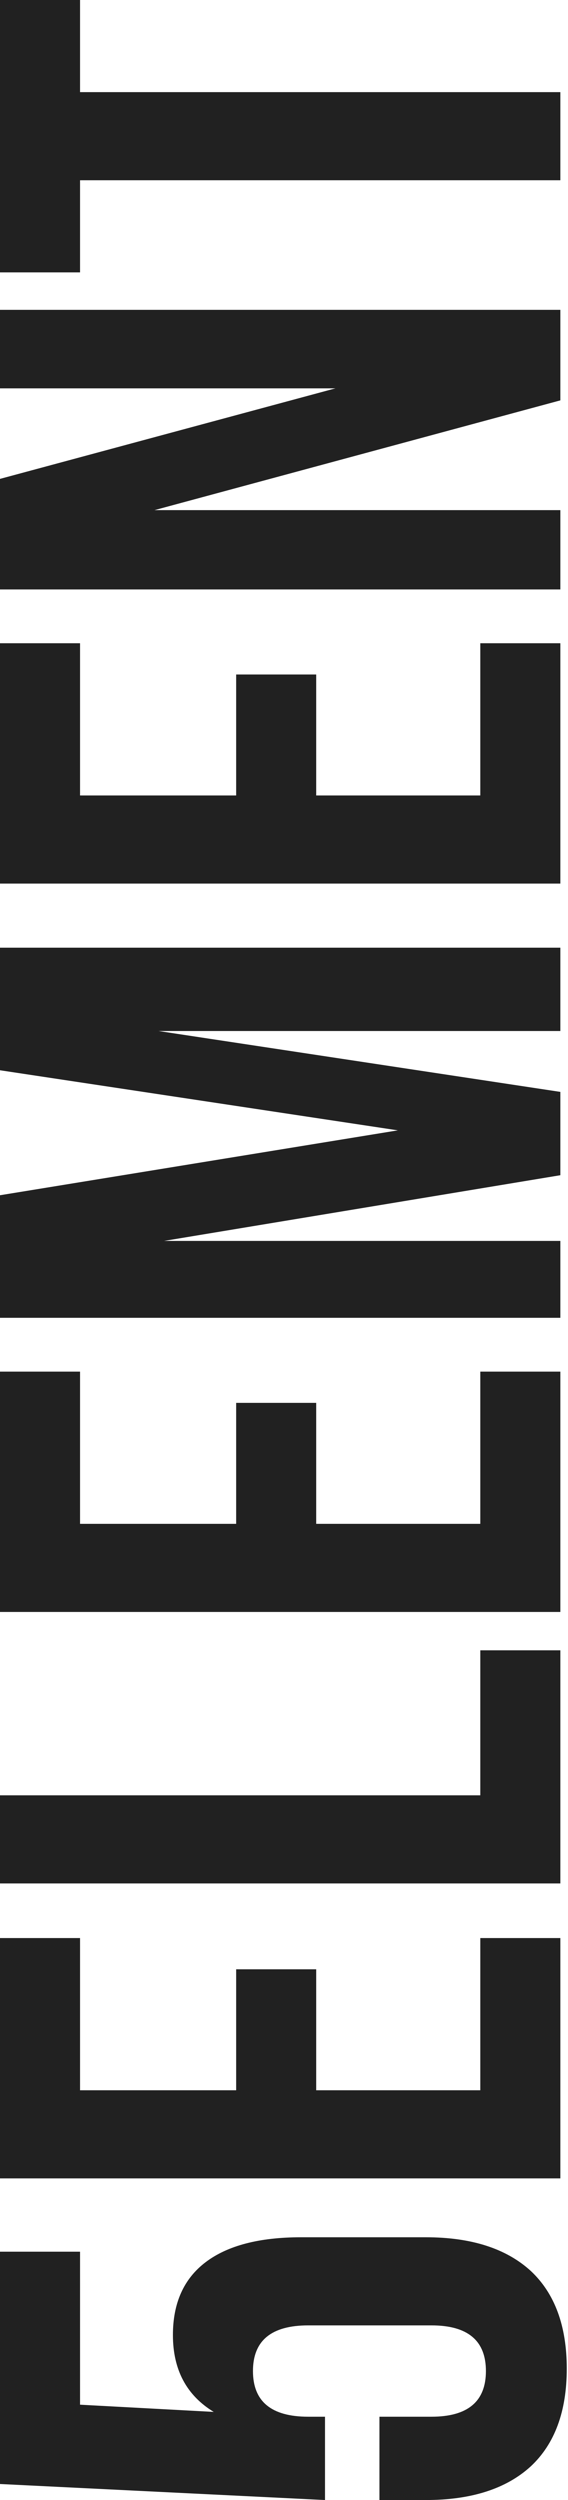
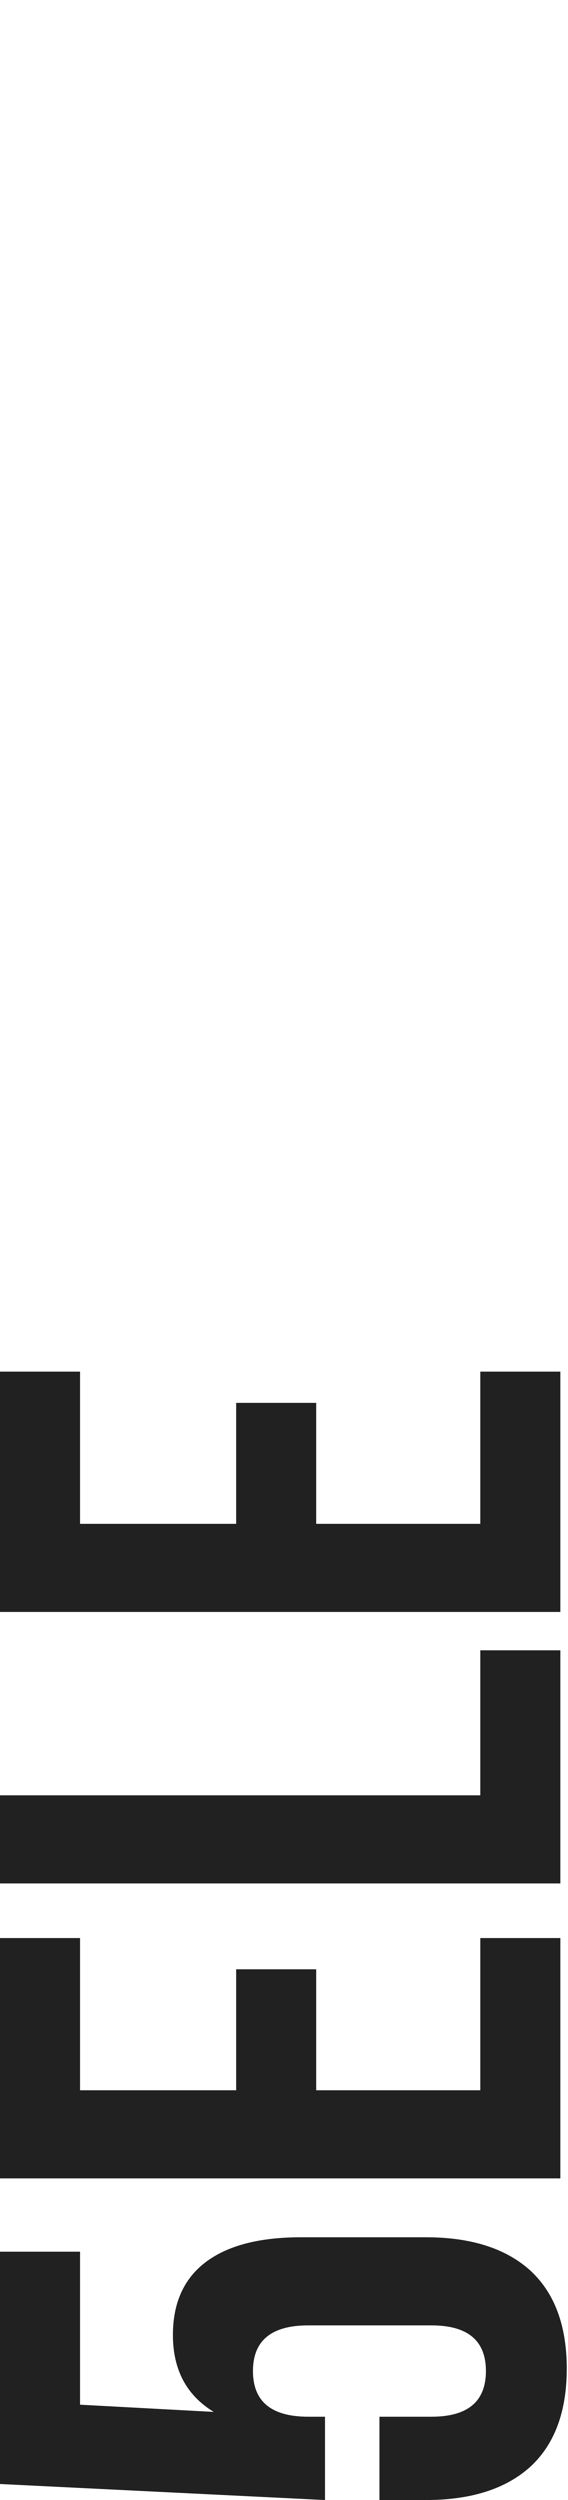
<svg xmlns="http://www.w3.org/2000/svg" width="206" height="906" viewBox="0 0 206 906" fill="none">
  <path d="M156.486 875.806C169.648 875.806 176.229 870.29 176.229 859.257C176.229 848.225 169.648 842.709 156.486 842.709L111.776 842.709C98.421 842.709 91.743 848.225 91.743 859.257C91.743 870.29 98.421 875.806 111.776 875.806L117.873 875.806L117.873 906L-2.53812e-07 900.193L-3.93409e-06 815.999L29.033 815.999L29.033 871.451L77.517 874.064C67.646 868.064 62.711 858.773 62.711 846.193C62.711 834.58 66.678 825.773 74.614 819.773C82.55 813.773 94.066 810.773 109.163 810.773L154.454 810.773C170.906 810.773 183.584 814.837 192.487 822.966C201.197 831.096 205.552 842.902 205.552 858.386C205.552 873.87 201.197 885.677 192.487 893.806C183.584 901.935 170.906 906 154.454 906L137.615 906L137.615 875.806L156.486 875.806Z" fill="#212121" />
  <path d="M85.647 713.663L114.679 713.663L114.679 757.502L174.196 757.502L174.196 702.34L203.229 702.34L203.229 789.438L-5.09508e-06 789.438L-8.90226e-06 702.34L29.033 702.34L29.033 757.502L85.647 757.502L85.647 713.663Z" fill="#212121" />
  <path d="M-1.11633e-05 650.614L174.196 650.614L174.196 598.065L203.229 598.065L203.229 682.55L-9.7673e-06 682.55L-1.11633e-05 650.614Z" fill="#212121" />
  <path d="M85.647 508.392L114.679 508.392L114.679 552.232L174.196 552.232L174.196 497.07L203.229 497.07L203.229 584.168L-1.40677e-05 584.168L-1.78749e-05 497.07L29.033 497.07L29.033 552.232L85.647 552.232L85.647 508.392Z" fill="#212121" />
-   <path d="M-2.26487e-05 387.859L-2.45903e-05 343.439L203.229 343.439L203.229 373.633L57.485 373.633L203.229 395.698L203.229 425.892L59.517 449.699L203.229 449.699L203.229 477.57L-1.87273e-05 477.57L-2.06689e-05 433.15L144.293 409.634L-2.26487e-05 387.859Z" fill="#212121" />
-   <path d="M85.647 244.433L114.679 244.433L114.679 288.272L174.196 288.272L174.196 233.11L203.229 233.11L203.229 320.208L-2.56058e-05 320.208L-2.94129e-05 233.11L29.033 233.11L29.033 288.272L85.647 288.272L85.647 244.433Z" fill="#212121" />
-   <path d="M203.229 184.868L203.229 213.611L-3.02653e-05 213.611L-3.20166e-05 173.546L121.647 140.739L-3.34506e-05 140.739L-3.46943e-05 112.286L203.229 112.286L203.229 145.093L56.033 184.868L203.229 184.868Z" fill="#212121" />
-   <path d="M-3.96025e-05 0L29.033 0L29.033 33.388L203.229 33.388L203.229 65.324L29.033 65.324L29.033 98.711L-3.52877e-05 98.711L-3.96025e-05 0Z" fill="#212121" />
</svg>